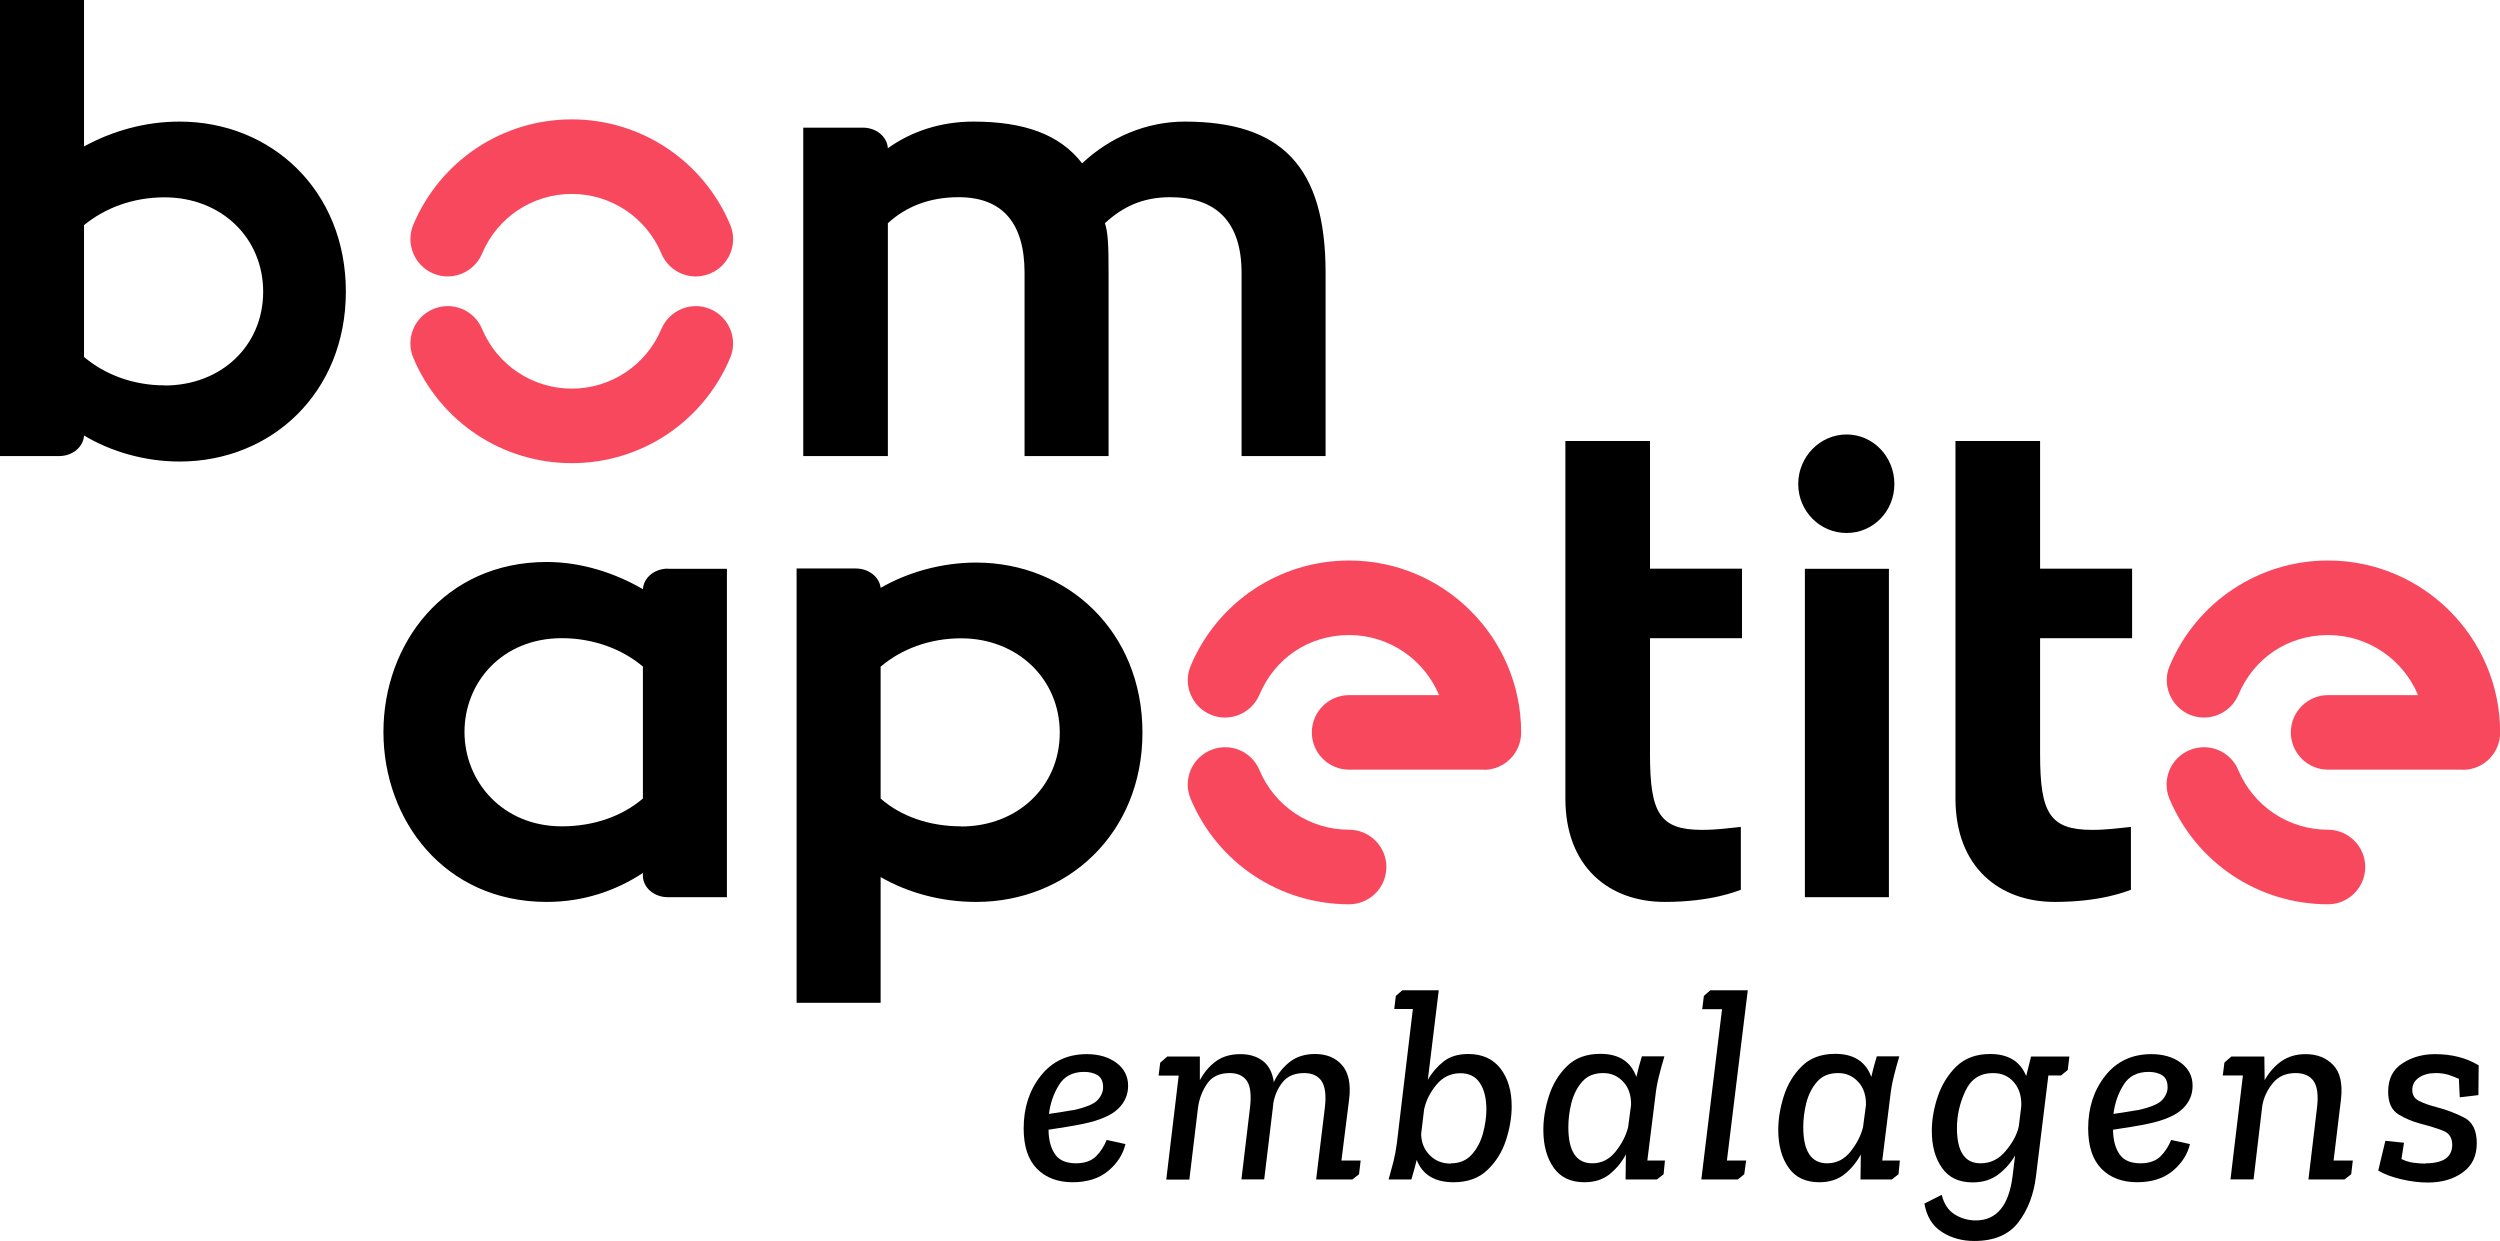
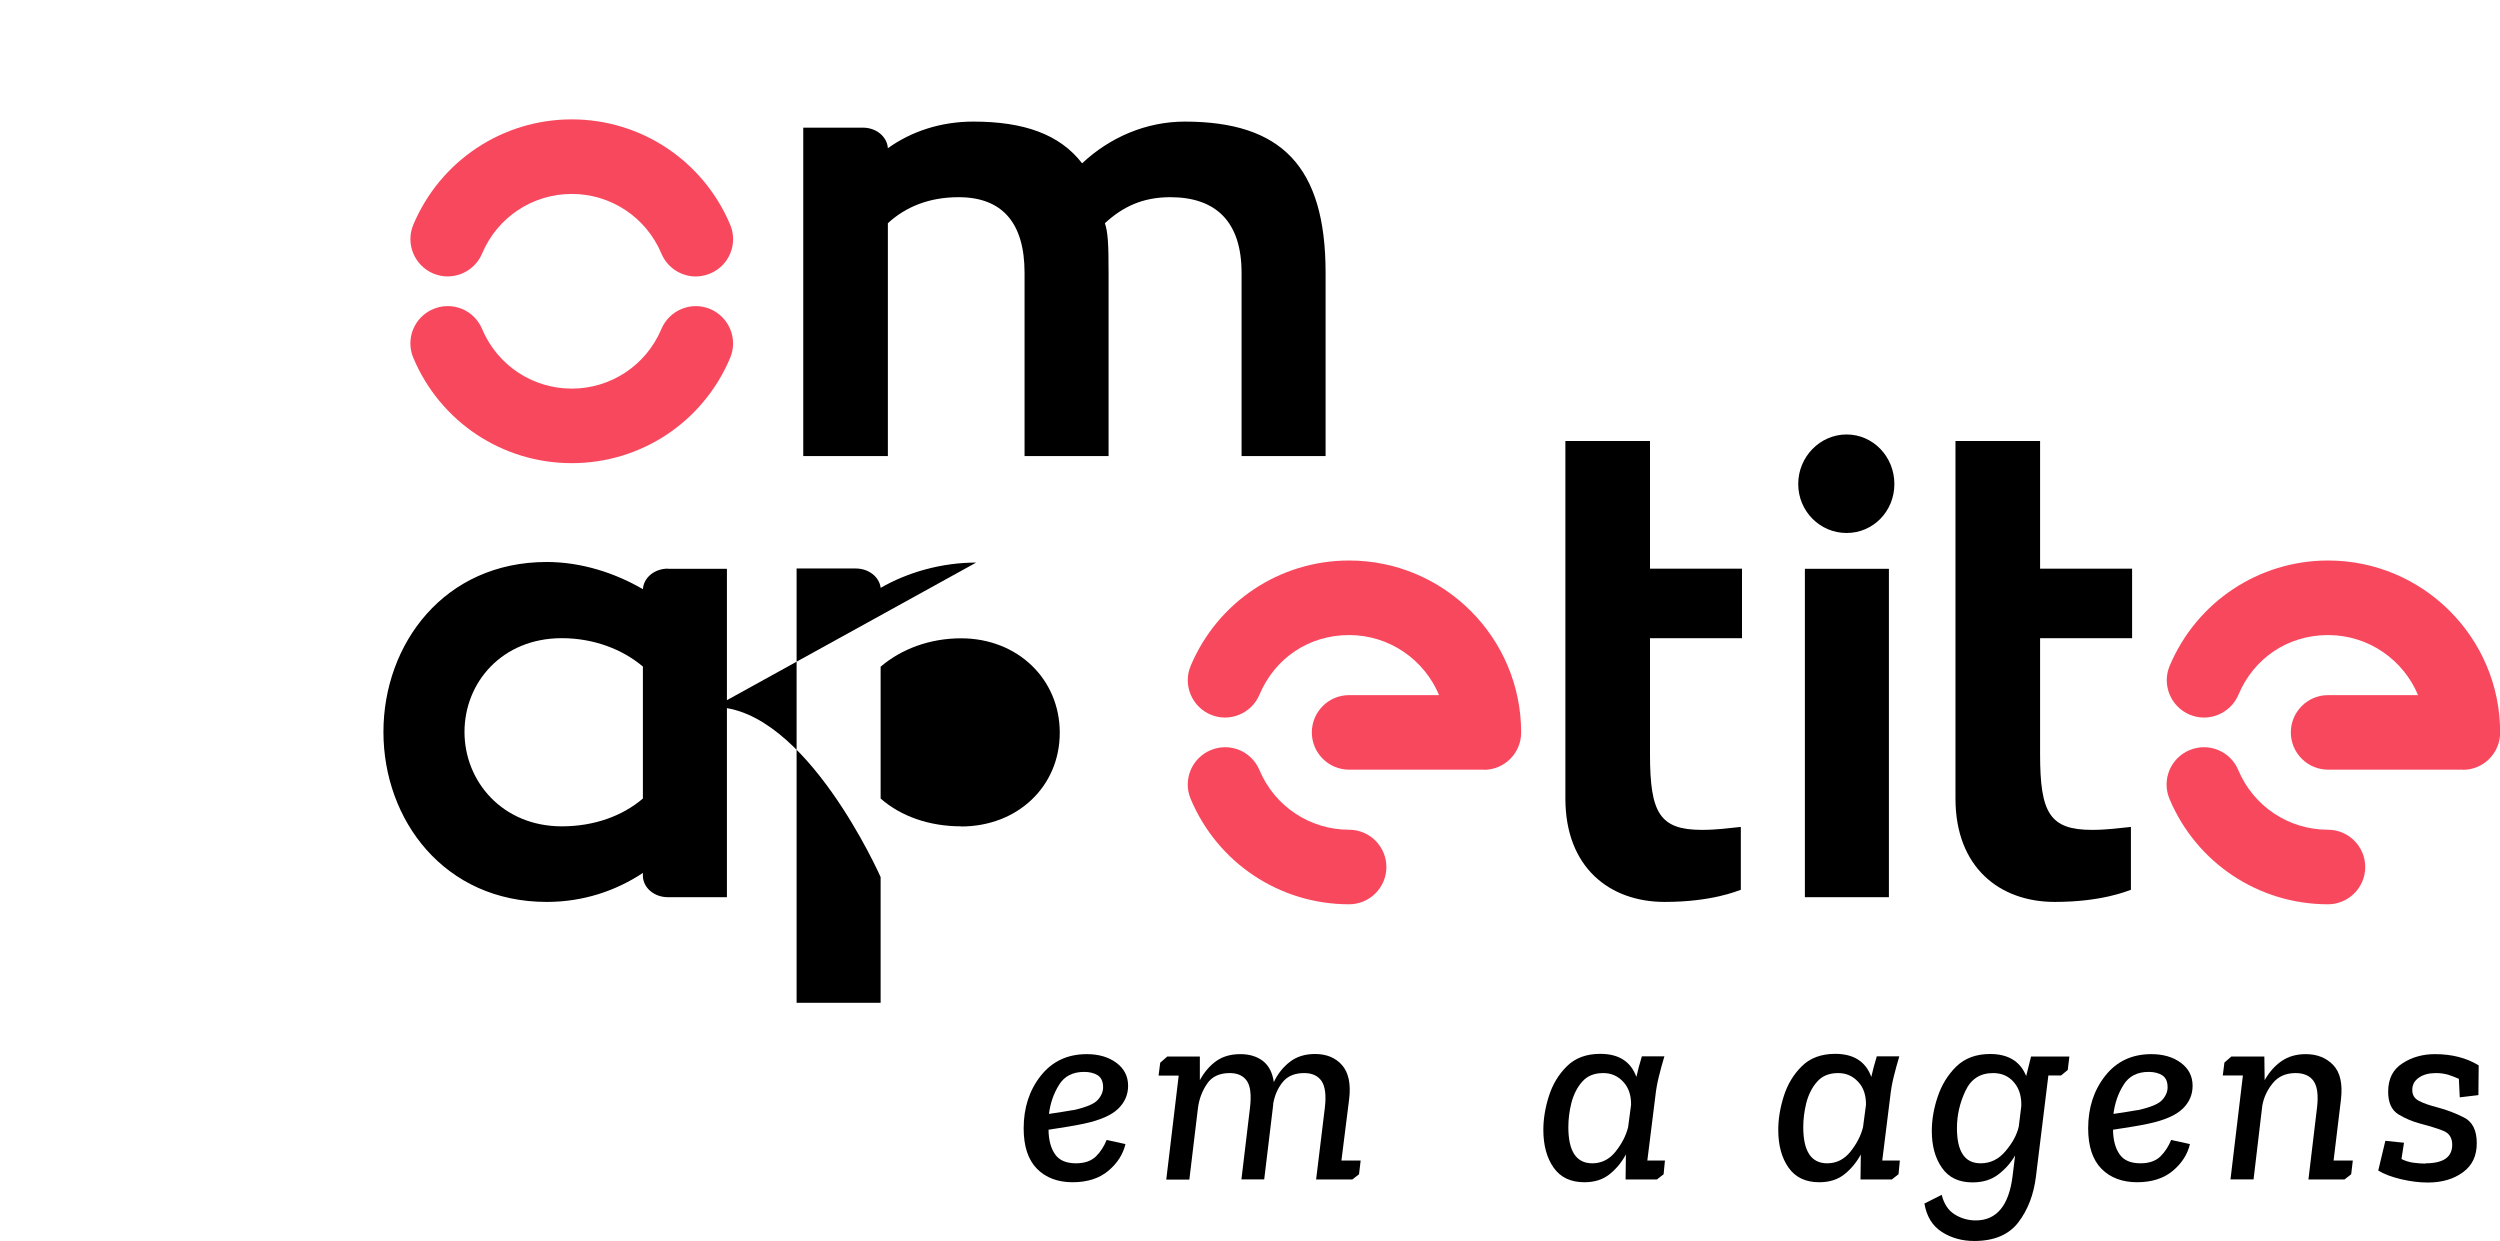
<svg xmlns="http://www.w3.org/2000/svg" id="Layer_2" viewBox="0 0 169 83.88">
  <defs>
    <style>.cls-1{fill:#f8485e;}</style>
  </defs>
  <g id="Layer_1-2">
    <path d="m111.54,43.14v7.85c0,3.97.65,5.11,3.52,5.11.98,0,1.84-.12,2.62-.2v4.25c-.25.08-1.96.82-5.15.82-3.72,0-6.71-2.33-6.71-6.99v-24.17h5.72v8.63h6.22v4.7h-6.22Z" />
    <path d="m121.56,32.72c0-1.84,1.47-3.35,3.27-3.35s3.23,1.51,3.23,3.35-1.43,3.31-3.23,3.31-3.27-1.47-3.27-3.31Zm.45,5.73h5.68v22.2h-5.68v-22.2Z" />
    <path d="m137.91,43.14v7.85c0,3.97.65,5.11,3.52,5.11.98,0,1.84-.12,2.62-.2v4.25c-.25.08-1.96.82-5.15.82-3.72,0-6.71-2.33-6.71-6.99v-24.17h5.72v8.63h6.22v4.7h-6.22Z" />
-     <path d="m12.14,8.22c-2.37,0-4.58.65-6.46,1.68V0H0v30.83h4c.89,0,1.63-.6,1.68-1.39h0c1.84,1.1,4.13,1.76,6.46,1.76,6.22,0,11.24-4.66,11.24-11.49s-5.03-11.49-11.24-11.49Zm-1.02,17.83c-2.13,0-4.05-.74-5.44-1.92v-8.91c1.39-1.14,3.27-1.88,5.44-1.88,3.84,0,6.67,2.74,6.67,6.38s-2.82,6.34-6.67,6.34Z" />
    <path d="m80.1,8.22c-2.62,0-5.07,1.06-6.95,2.82-1.51-1.96-3.92-2.82-7.36-2.82-2.17,0-4.17.65-5.77,1.8h0s0,0,0,0c-.05-.79-.79-1.39-1.68-1.39h-4.04v22.2h5.72v-15.74c1.19-1.1,2.78-1.76,4.78-1.76,2.94,0,4.46,1.72,4.46,5.11v12.39h5.68v-12.31c0-2-.04-2.82-.25-3.43,1.19-1.1,2.54-1.76,4.42-1.76,3.11,0,4.82,1.68,4.82,5.11v12.39h5.68v-12.39c0-7.2-2.99-10.22-9.53-10.22Z" />
-     <path d="m65.99,38.03c-2.33,0-4.62.65-6.46,1.71h0s0,0,0,0c0,0,0,0,0,0v-.02c-.1-.74-.82-1.29-1.68-1.29h-4v29.36h5.68v-8.5c1.84,1.06,4.09,1.68,6.46,1.68,6.17,0,11.24-4.62,11.24-11.45s-5.07-11.49-11.24-11.49Zm-1.02,17.83c-2.17,0-4.09-.69-5.44-1.88v-8.91c1.39-1.19,3.31-1.92,5.44-1.92,3.8,0,6.67,2.74,6.67,6.38s-2.86,6.34-6.67,6.34Z" />
+     <path d="m65.99,38.03c-2.33,0-4.62.65-6.46,1.71h0s0,0,0,0c0,0,0,0,0,0v-.02c-.1-.74-.82-1.29-1.68-1.29h-4v29.36h5.68v-8.5s-5.07-11.49-11.24-11.49Zm-1.02,17.83c-2.17,0-4.09-.69-5.44-1.88v-8.91c1.39-1.19,3.31-1.92,5.44-1.92,3.8,0,6.67,2.74,6.67,6.38s-2.86,6.34-6.67,6.34Z" />
    <path class="cls-1" d="m38.65,31.31c-4.69,0-8.89-2.79-10.71-7.12-.54-1.28.06-2.76,1.35-3.3,1.29-.54,2.76.06,3.3,1.35,1.03,2.45,3.41,4.03,6.06,4.03s5.03-1.58,6.06-4.03c.54-1.28,2.02-1.89,3.3-1.35,1.28.54,1.89,2.02,1.35,3.3-1.82,4.33-6.02,7.12-10.71,7.12Z" />
    <path class="cls-1" d="m47.04,18.69c-.99,0-1.92-.58-2.33-1.55-1.03-2.45-3.41-4.03-6.06-4.03s-5.03,1.58-6.06,4.03c-.54,1.28-2.02,1.89-3.3,1.35-1.28-.54-1.89-2.02-1.35-3.3,1.82-4.32,6.02-7.12,10.71-7.12s8.89,2.8,10.71,7.12c.54,1.28-.06,2.76-1.35,3.3-.32.13-.65.2-.98.2Z" />
    <path class="cls-1" d="m91.2,61.13c-4.69,0-8.89-2.79-10.71-7.12-.54-1.28.06-2.76,1.35-3.3,1.29-.54,2.76.06,3.3,1.35,1.03,2.45,3.41,4.03,6.06,4.03,1.39,0,2.52,1.13,2.52,2.52s-1.13,2.52-2.52,2.52Z" />
    <path class="cls-1" d="m100.3,52.03h-9.1c-1.39,0-2.52-1.13-2.52-2.52s1.13-2.52,2.52-2.52h6.08c-.99-2.38-3.34-4.06-6.08-4.06s-5.03,1.58-6.06,4.03c-.54,1.28-2.02,1.89-3.3,1.35-1.28-.54-1.89-2.02-1.35-3.3,1.82-4.32,6.02-7.12,10.71-7.12,6.41,0,11.63,5.21,11.63,11.63,0,1.39-1.13,2.52-2.52,2.52Z" />
    <path class="cls-1" d="m157.37,61.13c-4.68,0-8.89-2.79-10.71-7.12-.54-1.28.06-2.76,1.35-3.3,1.29-.54,2.76.06,3.3,1.35,1.03,2.45,3.41,4.03,6.06,4.03,1.39,0,2.52,1.13,2.52,2.52s-1.13,2.52-2.52,2.52Z" />
    <path class="cls-1" d="m166.48,52.03h-9.1c-1.39,0-2.52-1.13-2.52-2.52s1.13-2.52,2.52-2.52h6.08c-.99-2.38-3.34-4.06-6.08-4.06s-5.03,1.58-6.06,4.03c-.54,1.28-2.02,1.89-3.3,1.35-1.28-.54-1.89-2.02-1.35-3.3,1.82-4.32,6.02-7.12,10.71-7.12,6.41,0,11.63,5.21,11.63,11.63,0,1.39-1.13,2.52-2.52,2.52Z" />
    <path d="m72.74,78.64c.58,0,1.03-.16,1.35-.47.32-.32.55-.69.72-1.11l1.27.28c-.16.69-.55,1.3-1.16,1.81s-1.42.77-2.41.77-1.81-.3-2.41-.91c-.6-.61-.9-1.52-.9-2.73,0-1.39.38-2.57,1.15-3.55.77-.98,1.81-1.47,3.12-1.47.79,0,1.46.19,1.99.58s.8.91.8,1.56c0,.61-.23,1.13-.68,1.56-.45.43-1.22.77-2.3,1-.35.07-.73.15-1.13.21-.41.07-.83.13-1.27.2.01.71.16,1.26.45,1.67s.76.6,1.41.6Zm-.19-3.59c.88-.2,1.44-.43,1.67-.71.24-.27.35-.55.35-.84,0-.38-.12-.65-.36-.81-.24-.15-.55-.23-.92-.23-.77,0-1.34.29-1.7.88-.37.59-.59,1.24-.68,1.96.35-.05.65-.1.92-.14.27-.04.5-.08.72-.12Z" />
    <path d="m78.86,71.42h2.25v1.6c.29-.53.65-.96,1.09-1.28s.99-.48,1.65-.48c.61,0,1.11.15,1.52.46.4.31.65.79.74,1.43.27-.57.64-1.03,1.1-1.38.46-.35,1.02-.52,1.69-.52.77,0,1.38.25,1.82.75s.61,1.27.48,2.32l-.52,4.13h1.3l-.11.93-.45.35h-2.45l.59-4.85c.1-.84.02-1.44-.22-1.8-.25-.36-.64-.54-1.17-.54-.64,0-1.13.2-1.46.61-.33.41-.54.89-.64,1.45v.07l-.61,5.06h-1.54l.58-4.85c.1-.86.03-1.46-.21-1.81-.24-.35-.63-.53-1.16-.53-.69,0-1.21.24-1.53.72-.33.48-.54,1.03-.62,1.66l-.58,4.82h-1.56l.84-7.03h-1.36l.11-.87.47-.41Z" />
-     <path d="m94.35,67.33l.45-.39h2.46l-.74,6.06c.27-.48.63-.9,1.06-1.24.43-.34.99-.51,1.67-.51.95,0,1.68.33,2.19.99.5.66.75,1.51.75,2.54,0,.74-.13,1.51-.39,2.31-.26.79-.68,1.46-1.26,2.01s-1.34.82-2.28.82c-1.26,0-2.1-.5-2.49-1.51-.05.22-.11.44-.17.66s-.12.44-.19.66h-1.54c.11-.38.22-.79.33-1.21.1-.42.18-.84.23-1.25l1.08-9.06h-1.26l.11-.89Zm3.74,11.31c.58,0,1.05-.2,1.4-.59s.61-.88.76-1.44c.15-.56.23-1.1.23-1.61,0-.76-.15-1.35-.44-1.79-.29-.44-.73-.66-1.31-.66-.66,0-1.2.26-1.63.78-.43.52-.7,1.07-.83,1.66l-.2,1.66c.01.58.2,1.06.58,1.44.37.38.85.57,1.43.57Z" />
    <path d="m112.51,71.42c-.14.46-.26.91-.37,1.35-.11.44-.19.89-.24,1.35l-.54,4.33h1.19l-.09.93-.45.35h-2.12l.02-1.69c-.27.51-.63.95-1.08,1.32-.45.37-1.02.56-1.73.56-.92,0-1.61-.33-2.07-.98-.46-.65-.7-1.5-.7-2.56,0-.72.12-1.48.37-2.27.25-.79.65-1.47,1.22-2.03.56-.56,1.32-.84,2.26-.84,1.25,0,2.06.52,2.44,1.56.09-.41.21-.87.37-1.39h1.53Zm-4.13,1.12c-.61,0-1.08.19-1.42.58-.34.38-.58.86-.73,1.42-.14.56-.21,1.11-.21,1.65,0,1.64.54,2.45,1.62,2.45.63,0,1.16-.27,1.58-.8.42-.53.7-1.08.84-1.64l.2-1.51c.01-.64-.16-1.17-.53-1.56-.37-.4-.82-.59-1.35-.59Z" />
-     <path d="m115.17,67.33l.45-.39h2.53l-1.41,11.51h1.3l-.13.93-.43.35h-2.47l1.4-11.51h-1.34l.11-.89Z" />
    <path d="m128.39,71.42c-.14.46-.26.91-.37,1.35-.11.44-.19.89-.24,1.35l-.54,4.33h1.19l-.09.93-.45.35h-2.12l.02-1.69c-.27.51-.63.95-1.08,1.32-.45.37-1.02.56-1.73.56-.92,0-1.61-.33-2.07-.98-.46-.65-.7-1.5-.7-2.56,0-.72.12-1.48.37-2.27.25-.79.65-1.47,1.22-2.03.56-.56,1.32-.84,2.26-.84,1.25,0,2.06.52,2.44,1.56.09-.41.21-.87.37-1.39h1.53Zm-4.13,1.12c-.61,0-1.08.19-1.42.58-.34.38-.58.86-.73,1.42-.14.56-.21,1.11-.21,1.65,0,1.64.54,2.45,1.62,2.45.63,0,1.16-.27,1.58-.8.42-.53.7-1.08.84-1.64l.2-1.51c.01-.64-.16-1.17-.53-1.56-.37-.4-.82-.59-1.35-.59Z" />
    <path d="m137.32,71.42h2.57l-.11.91-.45.37h-.86l-.84,6.83c-.15,1.23-.55,2.26-1.19,3.1-.64.84-1.64,1.26-2.98,1.26-.82,0-1.55-.2-2.19-.61-.64-.41-1.03-1.05-1.18-1.92l1.17-.59c.15.61.44,1.05.87,1.32.43.27.91.41,1.43.41,1.41,0,2.24-1,2.49-2.99l.17-1.4c-.29.5-.66.92-1.13,1.28s-1.05.54-1.75.54c-.92,0-1.61-.33-2.06-.98-.46-.65-.69-1.48-.69-2.5,0-.74.13-1.52.4-2.32.27-.8.69-1.48,1.26-2.04.58-.56,1.34-.84,2.28-.84,1.23,0,2.04.5,2.44,1.49l.33-1.32Zm-2.59,1.12c-.87,0-1.49.4-1.87,1.21-.38.81-.57,1.64-.57,2.51,0,1.59.53,2.38,1.6,2.38.66,0,1.22-.27,1.68-.82.47-.55.77-1.1.9-1.67l.17-1.38c.02-.66-.14-1.19-.5-1.61-.36-.42-.83-.62-1.41-.62Z" />
    <path d="m144.7,78.64c.58,0,1.03-.16,1.35-.47.32-.32.55-.69.72-1.11l1.27.28c-.16.69-.55,1.3-1.16,1.81s-1.42.77-2.41.77-1.81-.3-2.41-.91-.9-1.52-.9-2.73c0-1.39.38-2.57,1.15-3.55.77-.98,1.81-1.47,3.12-1.47.79,0,1.46.19,1.99.58s.8.91.8,1.56c0,.61-.23,1.13-.68,1.56-.45.43-1.22.77-2.3,1-.35.07-.73.15-1.13.21-.41.07-.83.13-1.27.2.01.71.16,1.26.45,1.67s.76.6,1.41.6Zm-.19-3.59c.88-.2,1.44-.43,1.67-.71.24-.27.35-.55.35-.84,0-.38-.12-.65-.36-.81-.24-.15-.55-.23-.92-.23-.77,0-1.34.29-1.7.88-.37.59-.59,1.24-.68,1.96.35-.05.65-.1.92-.14.27-.04.5-.08.72-.12Z" />
    <path d="m150.82,71.42h2.25l.02,1.6c.3-.53.67-.96,1.13-1.28s1-.48,1.65-.48c.77,0,1.39.25,1.86.74.47.5.64,1.27.52,2.32l-.5,4.13h1.3l-.11.93-.45.35h-2.44l.58-4.85c.1-.84.02-1.44-.23-1.8s-.66-.54-1.22-.54c-.64,0-1.16.22-1.53.67s-.62.96-.72,1.54l-.59,4.98h-1.56l.84-7.03h-1.36l.11-.87.47-.41Z" />
    <path d="m163.97,78.64c1.2,0,1.8-.42,1.8-1.25,0-.47-.2-.79-.61-.95s-.92-.32-1.54-.48c-.53-.14-1.03-.35-1.49-.63-.46-.29-.69-.79-.69-1.53,0-.87.32-1.51.97-1.92.64-.42,1.38-.62,2.19-.62,1.14,0,2.13.25,2.96.76l-.02,2.01-1.26.15-.06-1.25c-.24-.11-.48-.2-.73-.28-.25-.07-.52-.11-.82-.11-.47,0-.86.1-1.15.31-.3.2-.45.48-.45.83s.15.58.45.74.74.31,1.32.46c.57.15,1.14.37,1.72.66s.87.87.87,1.74-.31,1.51-.94,1.97c-.63.46-1.42.69-2.37.69-.55,0-1.14-.07-1.79-.22-.64-.15-1.17-.35-1.56-.59l.48-2.01,1.26.13-.17,1.1c.24.12.5.21.8.25.3.04.57.06.82.06Z" />
    <path d="m45.15,38.44c-.9,0-1.64.6-1.69,1.39h0s0,0,0,0c-1.88-1.1-4.17-1.84-6.5-1.84-6.95,0-11.04,5.56-11.04,11.49s4.09,11.49,11.04,11.49c2.45,0,4.66-.74,6.5-1.96v.25c.05.79.79,1.39,1.69,1.39,0,0,0,0,0,0h3.99v-22.2h-3.99Zm-1.69,15.54c-1.39,1.19-3.31,1.88-5.48,1.88-4.01,0-6.58-3.03-6.58-6.38s2.54-6.34,6.58-6.34c2.13,0,4.09.74,5.48,1.92v8.91Z" />
  </g>
</svg>